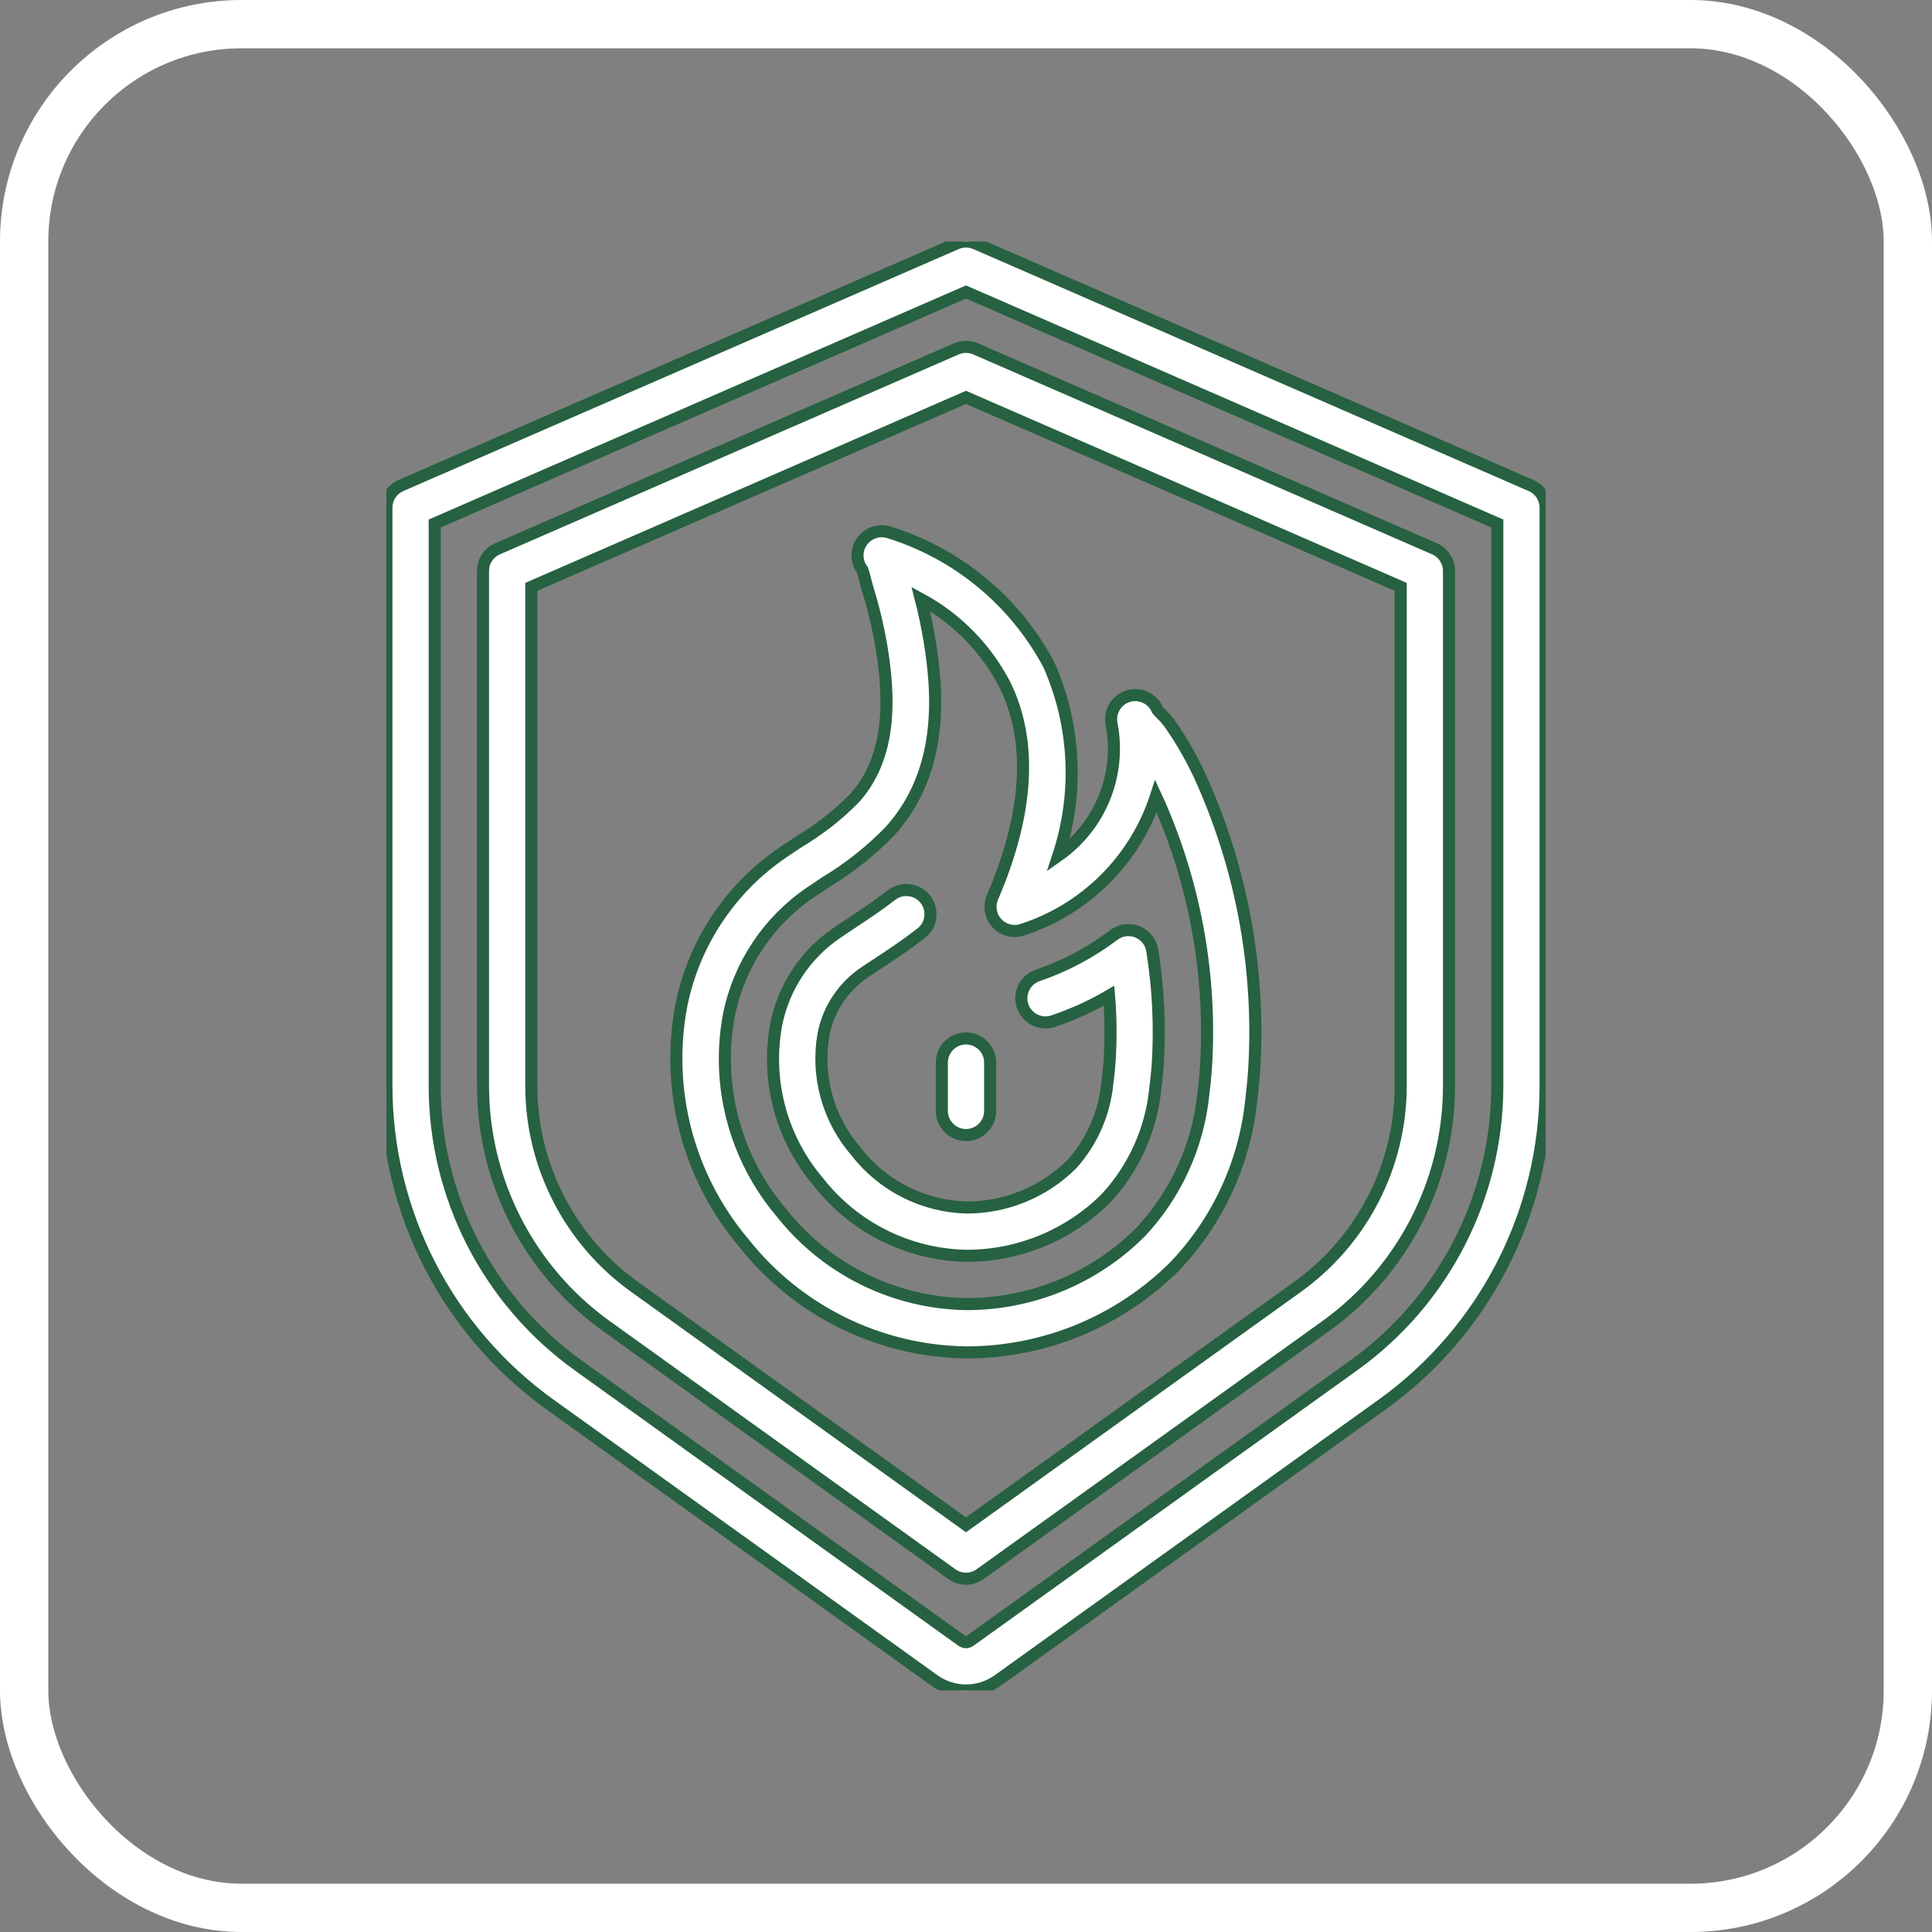
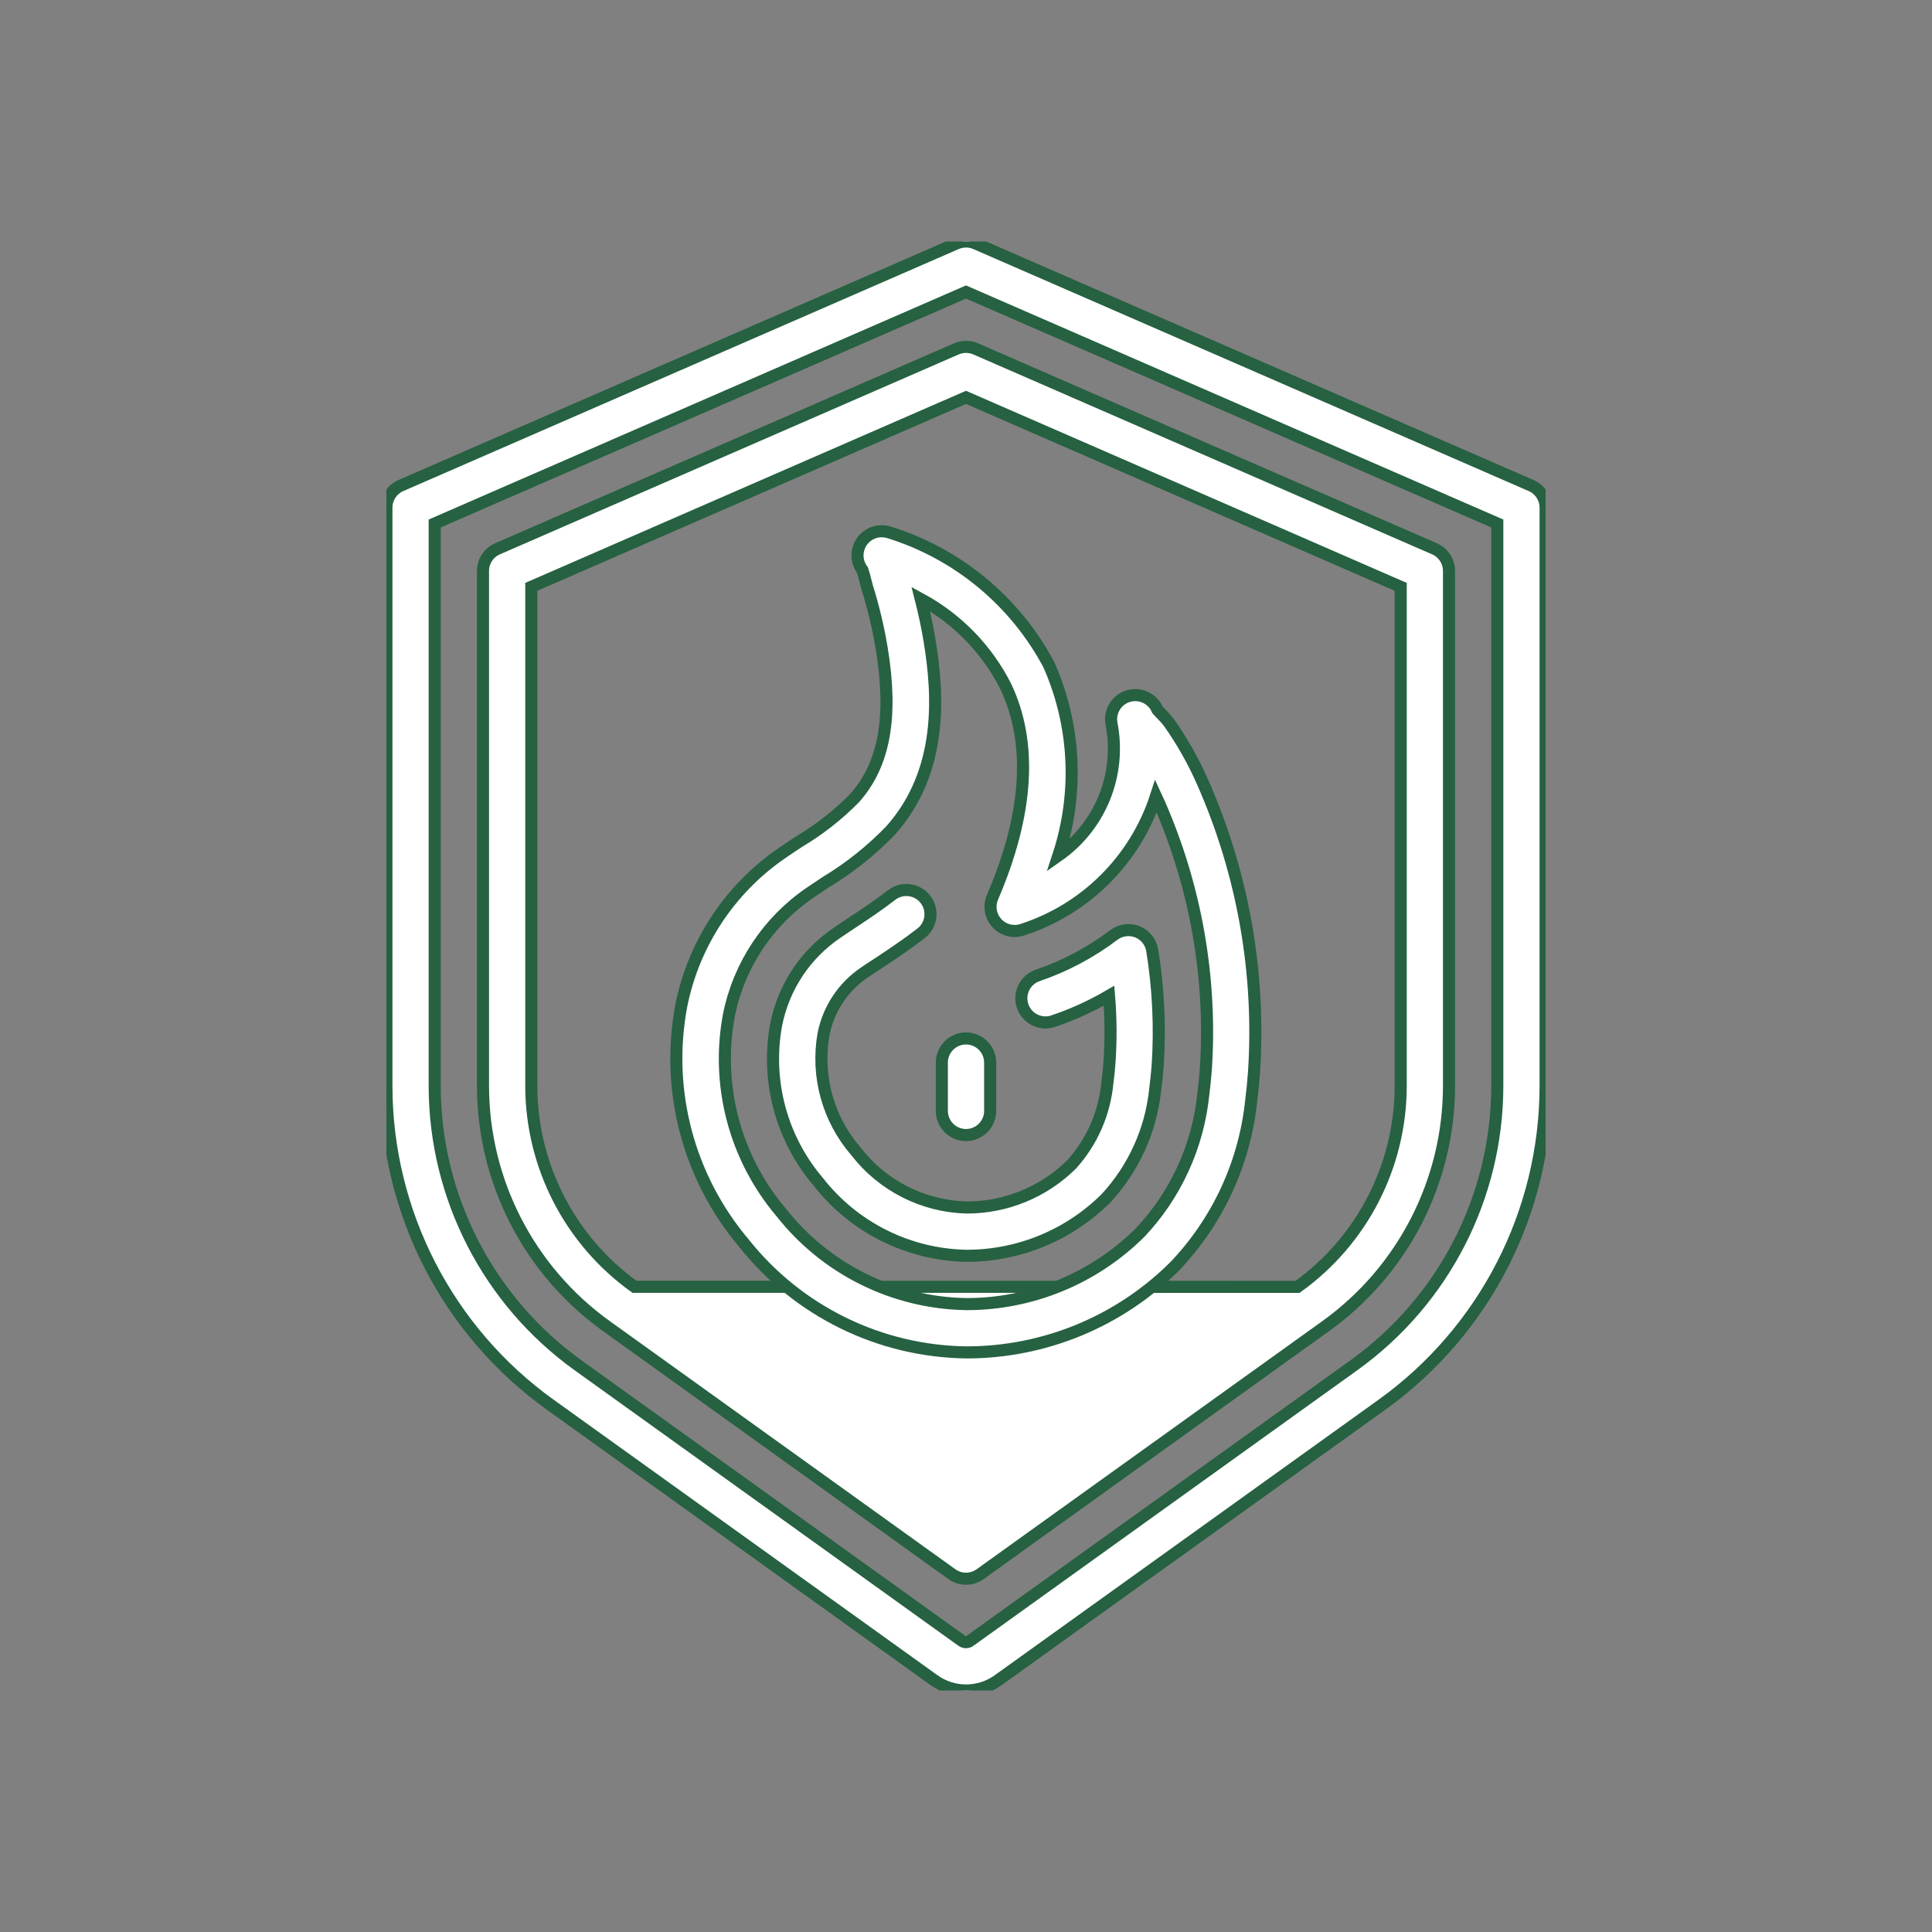
<svg xmlns="http://www.w3.org/2000/svg" width="80" height="80" viewBox="0 0 80 80" fill="none">
  <rect x="0" y="0" width="80" height="80" fill="#808080" stroke="none" />
-   <rect x="1" y="1" width="78" height="78" rx="9" stroke="white" stroke-width="2" />
  <g clip-path="url(#clip0_5_205)">
    <path d="M22.772 58.157L38.672 69.57C39.468 70.143 40.541 70.143 41.336 69.57L57.236 58.157C61.475 55.108 63.991 50.208 64 44.986V21.022C64 20.624 63.765 20.264 63.4 20.105L40.4 10.083C40.145 9.972 39.855 9.972 39.6 10.083L16.6 20.105C16.235 20.264 16 20.624 16 21.022V44.986C16.011 50.209 18.53 55.109 22.772 58.157ZM18 21.677L40 12.091L62 21.677V44.986C61.99 49.565 59.781 53.861 56.062 56.532L40.162 67.946C40.064 68.017 39.931 68.017 39.833 67.946L23.933 56.532C20.216 53.859 18.009 49.564 18 44.986V21.677Z" fill="white" stroke="#266141" stroke-width="0.5" />
-     <path d="M25.105 54.908L39.417 65.184C39.766 65.434 40.234 65.434 40.583 65.184L54.9 54.908C58.095 52.612 59.992 48.921 60 44.986V23.642C60 23.244 59.765 22.884 59.4 22.725L40.4 14.446C40.145 14.336 39.855 14.336 39.6 14.446L20.6 22.725C20.235 22.884 20 23.244 20 23.642V44.986C20.009 48.922 21.909 52.613 25.105 54.908ZM22 24.3L40 16.454L58 24.3V44.986C57.992 48.278 56.403 51.366 53.729 53.286L40 63.141L26.271 53.283C23.598 51.364 22.009 48.277 22 44.986V24.3Z" fill="white" stroke="#266141" stroke-width="0.5" />
+     <path d="M25.105 54.908L39.417 65.184C39.766 65.434 40.234 65.434 40.583 65.184L54.9 54.908C58.095 52.612 59.992 48.921 60 44.986V23.642C60 23.244 59.765 22.884 59.4 22.725L40.4 14.446C40.145 14.336 39.855 14.336 39.6 14.446L20.6 22.725C20.235 22.884 20 23.244 20 23.642V44.986C20.009 48.922 21.909 52.613 25.105 54.908ZM22 24.3L40 16.454L58 24.3V44.986C57.992 48.278 56.403 51.366 53.729 53.286L26.271 53.283C23.598 51.364 22.009 48.277 22 44.986V24.3Z" fill="white" stroke="#266141" stroke-width="0.5" />
    <path d="M40.021 56C43.256 56 46.358 54.717 48.646 52.431C50.424 50.565 51.535 48.163 51.807 45.6C51.857 45.204 51.897 44.804 51.926 44.4C52.194 40.307 51.474 36.209 49.826 32.451C49.439 31.559 48.962 30.709 48.4 29.914C48.311 29.799 48.214 29.69 48.11 29.587C48.051 29.526 47.982 29.46 47.931 29.398C47.735 28.928 47.217 28.681 46.728 28.823C46.239 28.966 45.936 29.454 46.023 29.955C46.436 32.055 45.574 34.201 43.823 35.431C44.676 32.838 44.537 30.021 43.431 27.525C42.029 24.887 39.638 22.912 36.782 22.034H36.777C36.731 22.021 36.684 22.011 36.636 22.005H36.628C36.229 21.957 35.84 22.152 35.64 22.502C35.44 22.851 35.469 23.286 35.713 23.605C35.747 23.708 35.796 23.885 35.859 24.135C35.883 24.228 35.901 24.297 35.91 24.327C36.168 25.153 36.368 25.995 36.51 26.848C36.979 29.696 36.62 31.669 35.378 33.057C34.691 33.752 33.918 34.357 33.078 34.857C32.85 35.008 32.624 35.157 32.4 35.311C30.234 36.788 28.732 39.054 28.214 41.624C27.548 45.128 28.498 48.746 30.8 51.47C33.035 54.291 36.422 55.955 40.021 56ZM30.184 42.028C30.599 39.967 31.804 38.151 33.541 36.966C33.756 36.819 33.974 36.674 34.191 36.53C35.175 35.937 36.078 35.218 36.876 34.391C39.076 31.927 38.854 28.72 38.49 26.522C38.396 25.955 38.275 25.378 38.128 24.803C39.638 25.623 40.862 26.881 41.64 28.412C42.76 30.76 42.577 33.701 41.098 37.151C40.942 37.512 41.011 37.931 41.276 38.222C41.54 38.513 41.95 38.622 42.324 38.5C44.951 37.654 47.012 35.598 47.865 32.973C47.911 33.073 47.957 33.173 48.003 33.273C49.516 36.728 50.178 40.496 49.932 44.26C49.905 44.627 49.868 44.991 49.822 45.351C49.597 47.475 48.684 49.468 47.222 51.025C45.311 52.932 42.721 54.002 40.021 54C37.021 53.955 34.2 52.559 32.344 50.2C30.431 47.941 29.637 44.939 30.184 42.028Z" fill="white" stroke="#266141" stroke-width="0.5" />
    <path d="M40.022 52C42.188 52.002 44.266 51.145 45.8 49.616C46.951 48.368 47.666 46.781 47.837 45.092C47.879 44.771 47.91 44.446 47.938 44.113C48.041 42.524 47.966 40.928 47.712 39.356C47.658 39.01 47.426 38.718 47.102 38.586C46.777 38.454 46.407 38.502 46.127 38.711C45.162 39.442 44.087 40.012 42.941 40.4C42.44 40.588 42.176 41.137 42.341 41.646C42.507 42.154 43.043 42.443 43.559 42.3C44.382 42.027 45.175 41.669 45.923 41.232C45.998 42.142 46.005 43.057 45.943 43.968C45.922 44.268 45.894 44.55 45.855 44.833C45.739 46.087 45.222 47.27 44.382 48.207C43.223 49.359 41.655 50.004 40.022 50C38.222 49.952 36.54 49.098 35.441 47.673C34.288 46.341 33.795 44.56 34.1 42.824C34.305 41.779 34.917 40.858 35.8 40.264C35.98 40.141 36.163 40.019 36.406 39.864C36.938 39.511 37.541 39.11 38.144 38.643C38.58 38.304 38.658 37.676 38.319 37.24C37.98 36.804 37.352 36.725 36.916 37.064C36.373 37.485 35.828 37.847 35.243 38.234C35.05 38.363 34.855 38.491 34.669 38.62C33.353 39.505 32.444 40.876 32.139 42.431C31.712 44.754 32.354 47.147 33.888 48.943C35.368 50.834 37.621 51.956 40.022 52Z" fill="white" stroke="#266141" stroke-width="0.5" />
    <path d="M40 47C40.552 47 41 46.552 41 46V44C41 43.448 40.552 43 40 43C39.448 43 39 43.448 39 44V46C39 46.552 39.448 47 40 47Z" fill="white" stroke="#266141" stroke-width="0.5" />
  </g>
  <defs>
    <clipPath id="clip0_5_205">
      <rect width="48" height="60" fill="white" transform="translate(16 10)" />
    </clipPath>
  </defs>
</svg>